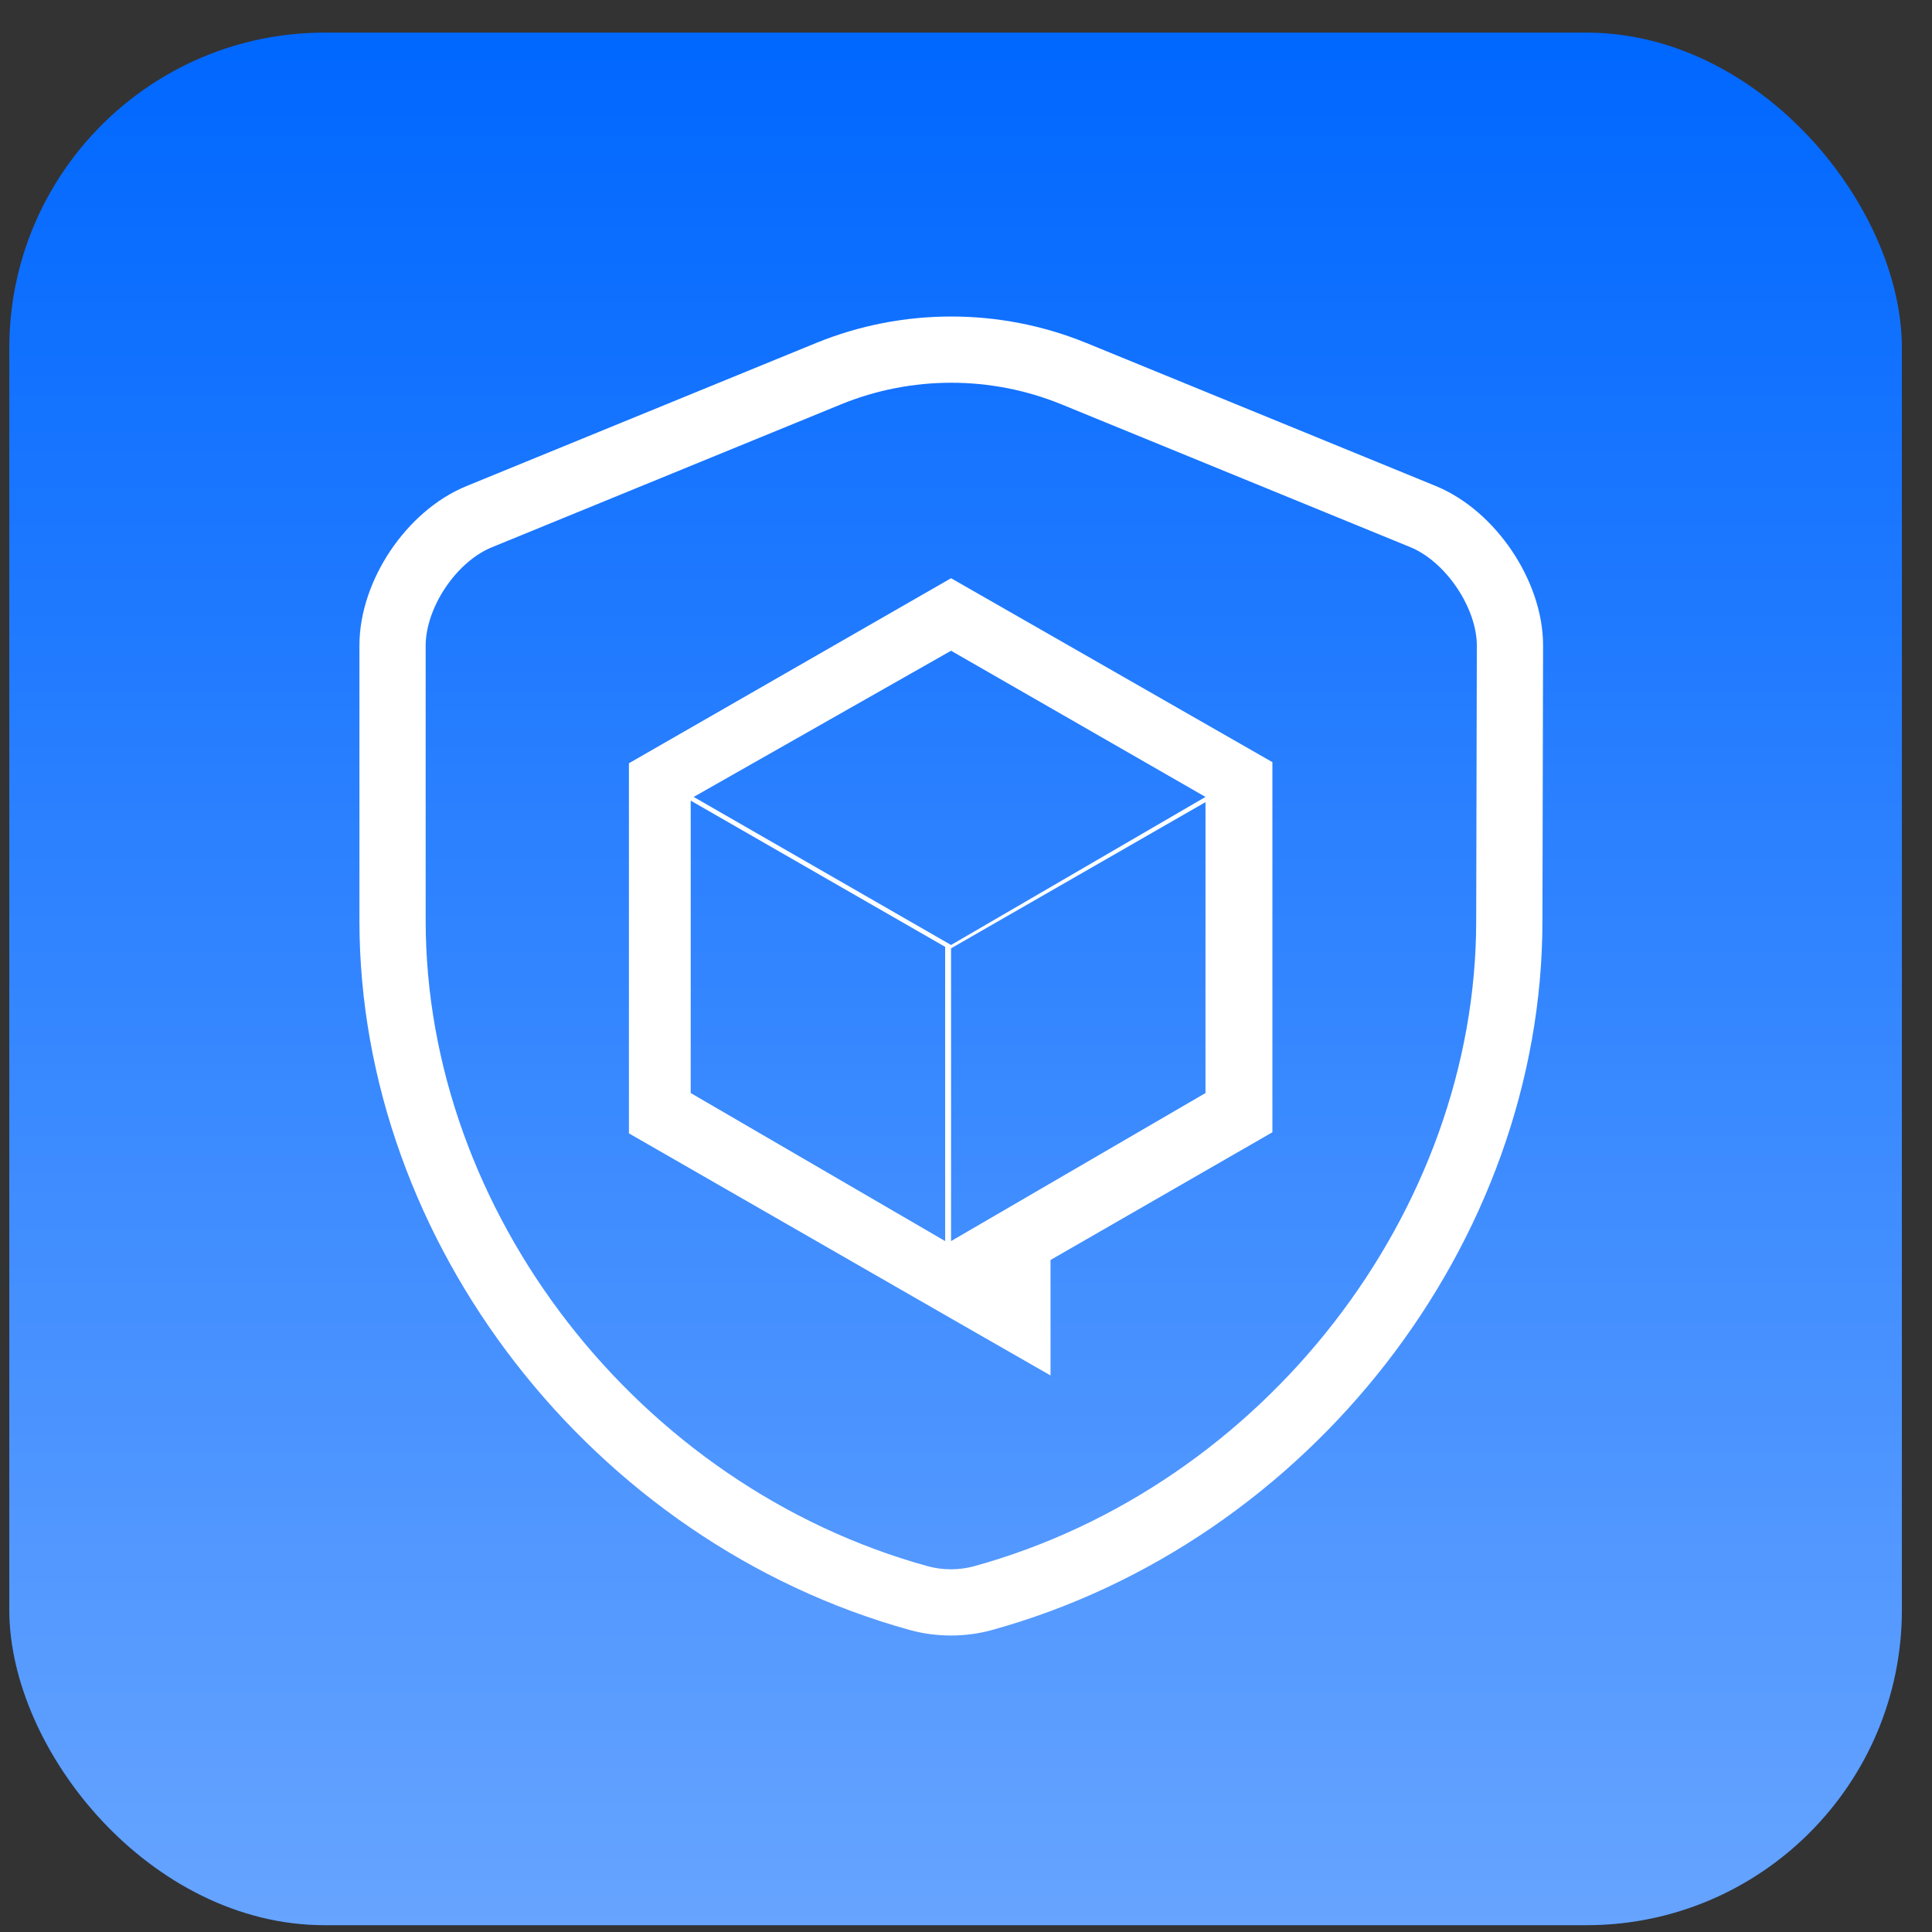
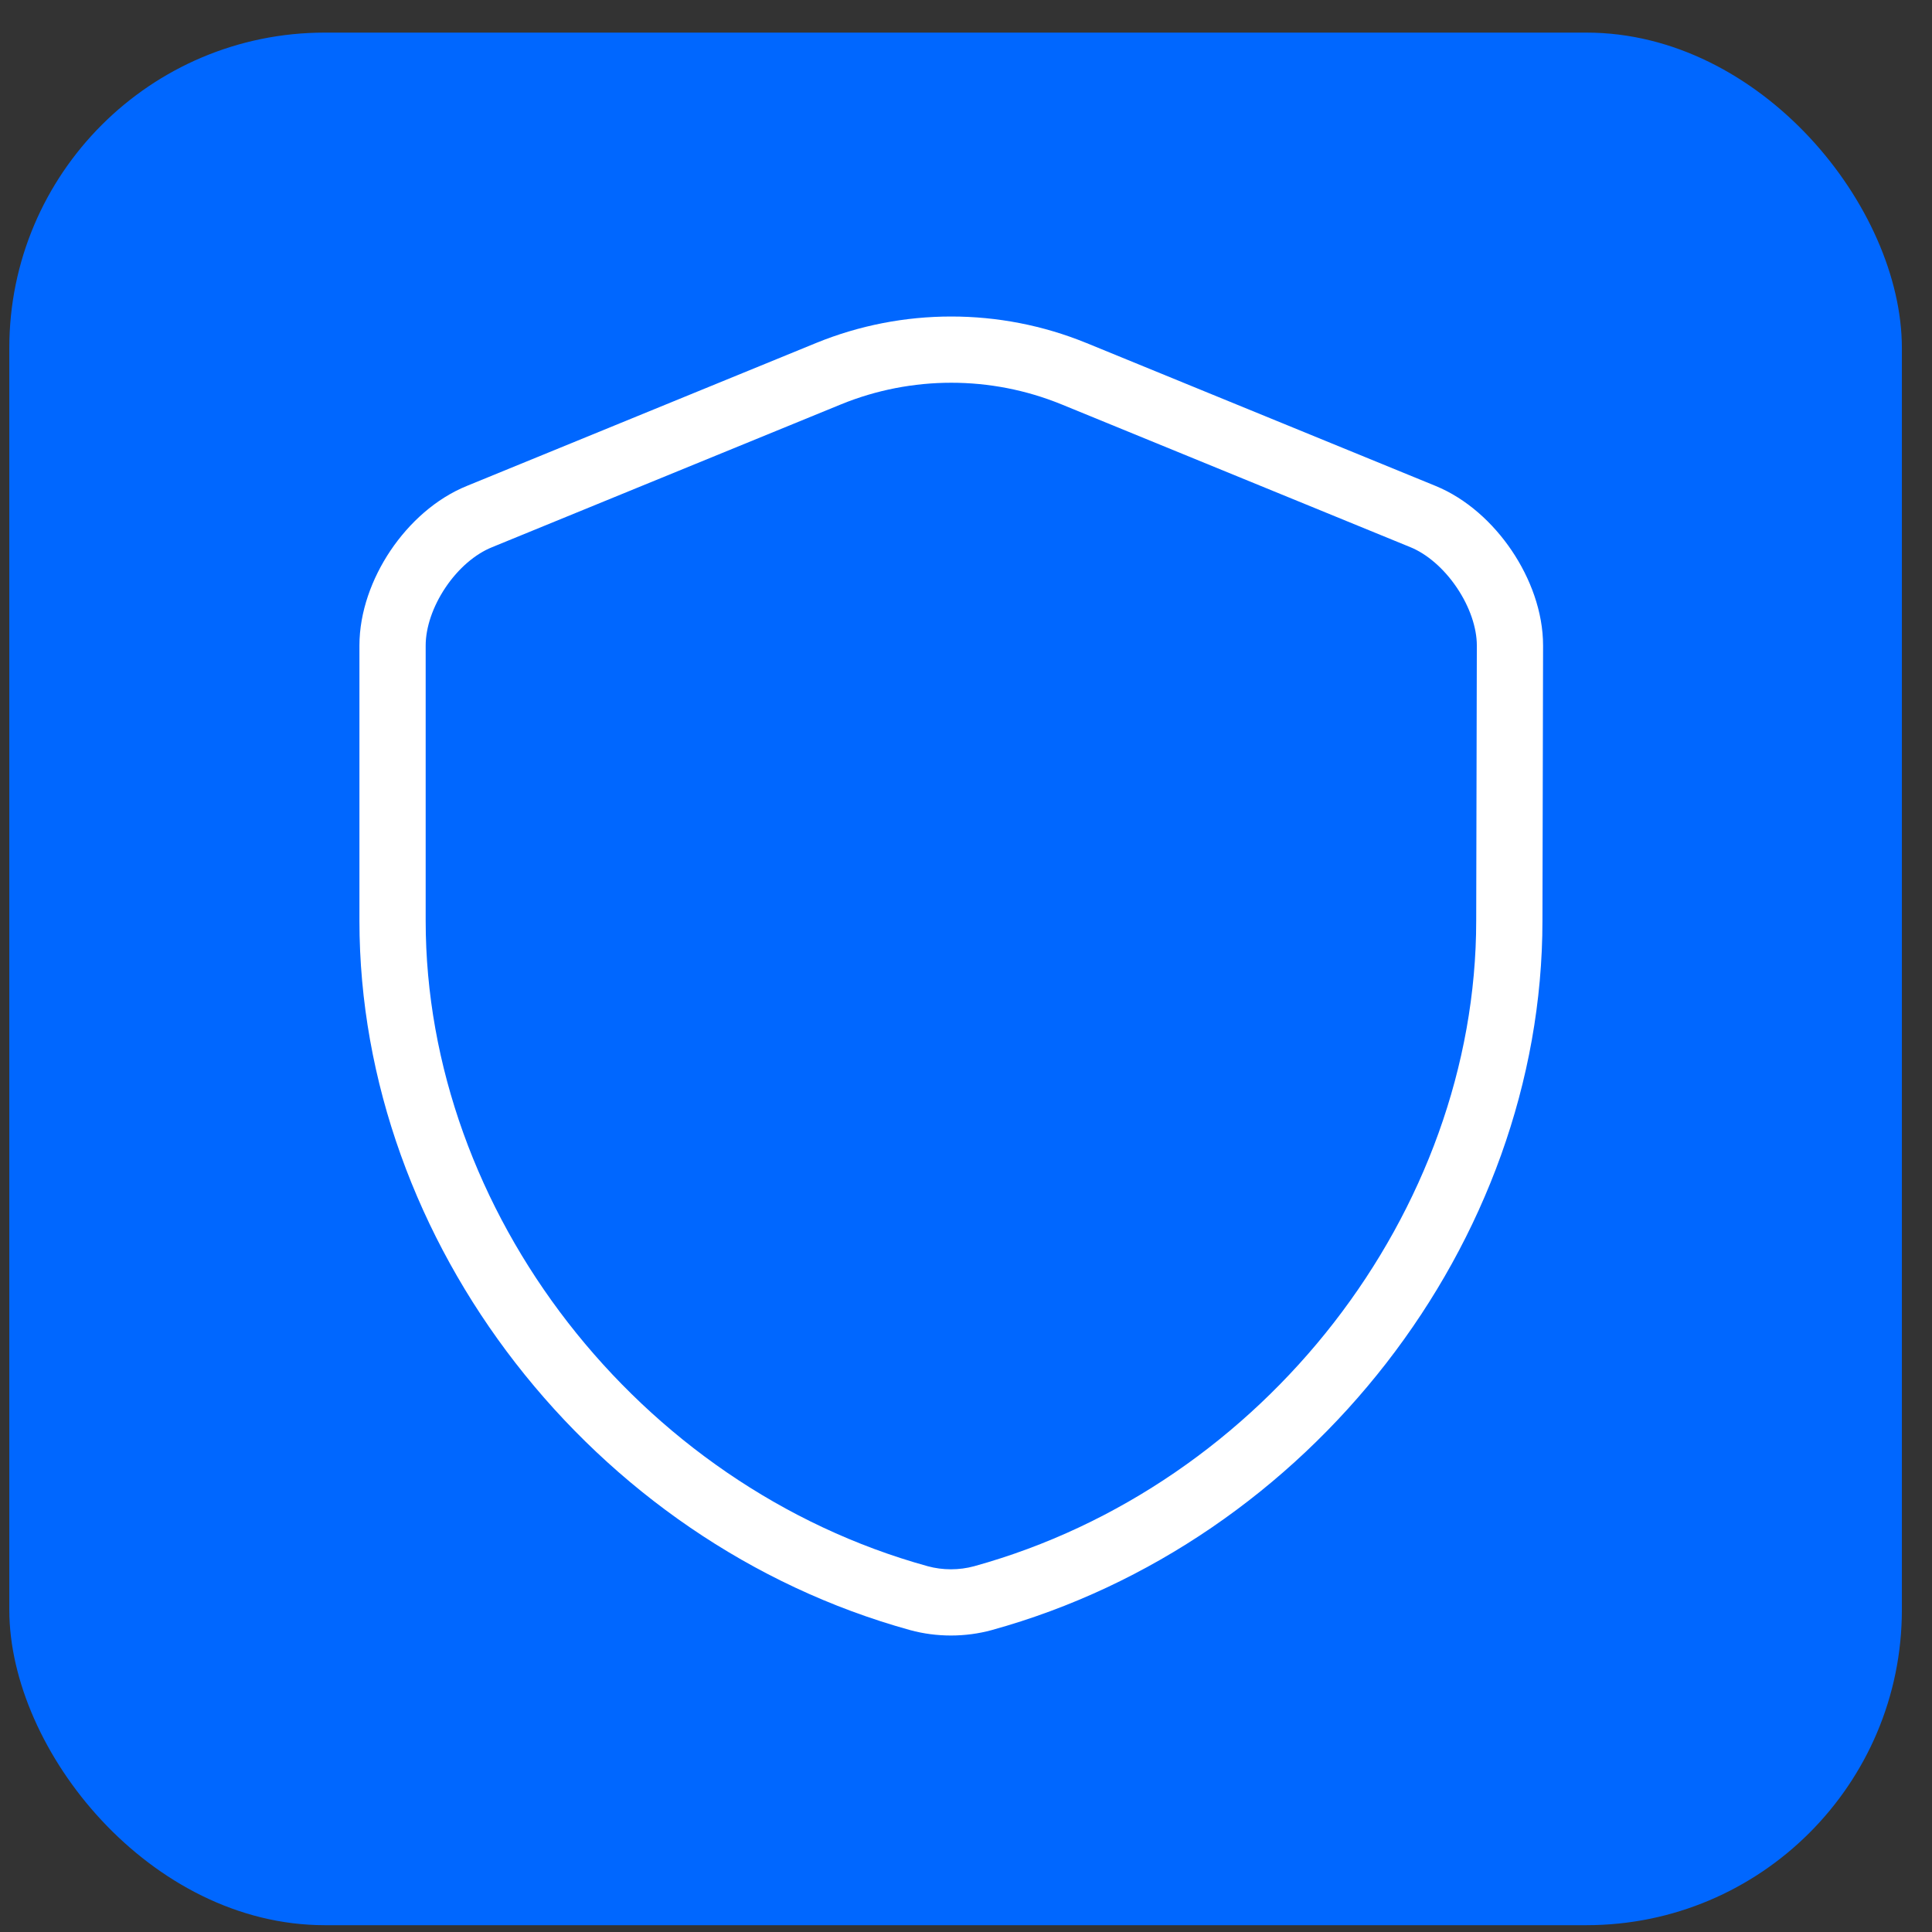
<svg xmlns="http://www.w3.org/2000/svg" width="49" height="49" viewBox="0 0 49 49" fill="none">
  <rect x="0" y="0" width="49" height="49" fill="#333333" stroke="none" />
  <rect x="0.236" y="0.827" width="48" height="48" rx="8" fill="#0067FF" />
-   <rect x="0.236" y="0.827" width="48" height="48" rx="8" fill="url(#paint0_linear_104_4695)" />
  <g clip-path="url(#clip0_104_4695)">
    <path fill-rule="evenodd" clip-rule="evenodd" d="M21.336 10.253L21.336 10.253L12.483 13.877L12.479 13.879C12.055 14.049 11.625 14.415 11.299 14.901C10.972 15.387 10.796 15.922 10.796 16.373V23.351C10.796 30.732 16.172 37.689 23.529 39.723C23.908 39.827 24.327 39.827 24.707 39.723C32.064 37.689 37.44 30.732 37.44 23.351L37.44 23.349L37.456 16.373V16.372C37.456 15.925 37.278 15.391 36.948 14.903C36.618 14.414 36.187 14.047 35.769 13.877L26.916 10.253L26.915 10.253C25.132 9.525 23.119 9.526 21.336 10.253ZM20.701 8.698C22.891 7.804 25.36 7.804 27.55 8.698L27.551 8.698L36.404 12.322L36.404 12.322C37.194 12.644 37.867 13.262 38.34 13.962C38.813 14.662 39.136 15.518 39.136 16.373L39.136 16.375L39.12 23.351V23.352C39.12 31.515 33.212 39.116 25.152 41.343L25.149 41.344C24.48 41.526 23.755 41.526 23.086 41.344L23.083 41.343C15.024 39.116 9.116 31.515 9.116 23.351V16.373C9.116 15.521 9.433 14.665 9.904 13.964C10.376 13.263 11.05 12.643 11.849 12.321C11.85 12.321 11.851 12.32 11.851 12.32L20.701 8.698Z" fill="white" />
-     <path d="M24.121 14.665L15.951 19.358V28.745L24.121 33.439L26.644 34.885V31.956L32.271 28.717V19.33L24.121 14.665ZM23.971 31.477L17.518 27.722V20.306L23.971 24.014V31.477ZM17.593 20.212L24.121 16.504L30.574 20.212L24.121 23.967L17.593 20.212ZM30.574 27.722L24.121 31.477V24.052L30.574 20.344V27.722Z" fill="white" />
  </g>
  <defs>
    <linearGradient id="paint0_linear_104_4695" x1="24.236" y1="0.827" x2="24.236" y2="48.827" gradientUnits="userSpaceOnUse">
      <stop stop-color="white" stop-opacity="0" />
      <stop offset="1" stop-color="white" stop-opacity="0.4" />
    </linearGradient>
    <clipPath id="clip0_104_4695">
      <rect width="33.6" height="33.6" fill="white" transform="translate(7.436 8.027)" />
    </clipPath>
  </defs>
</svg>